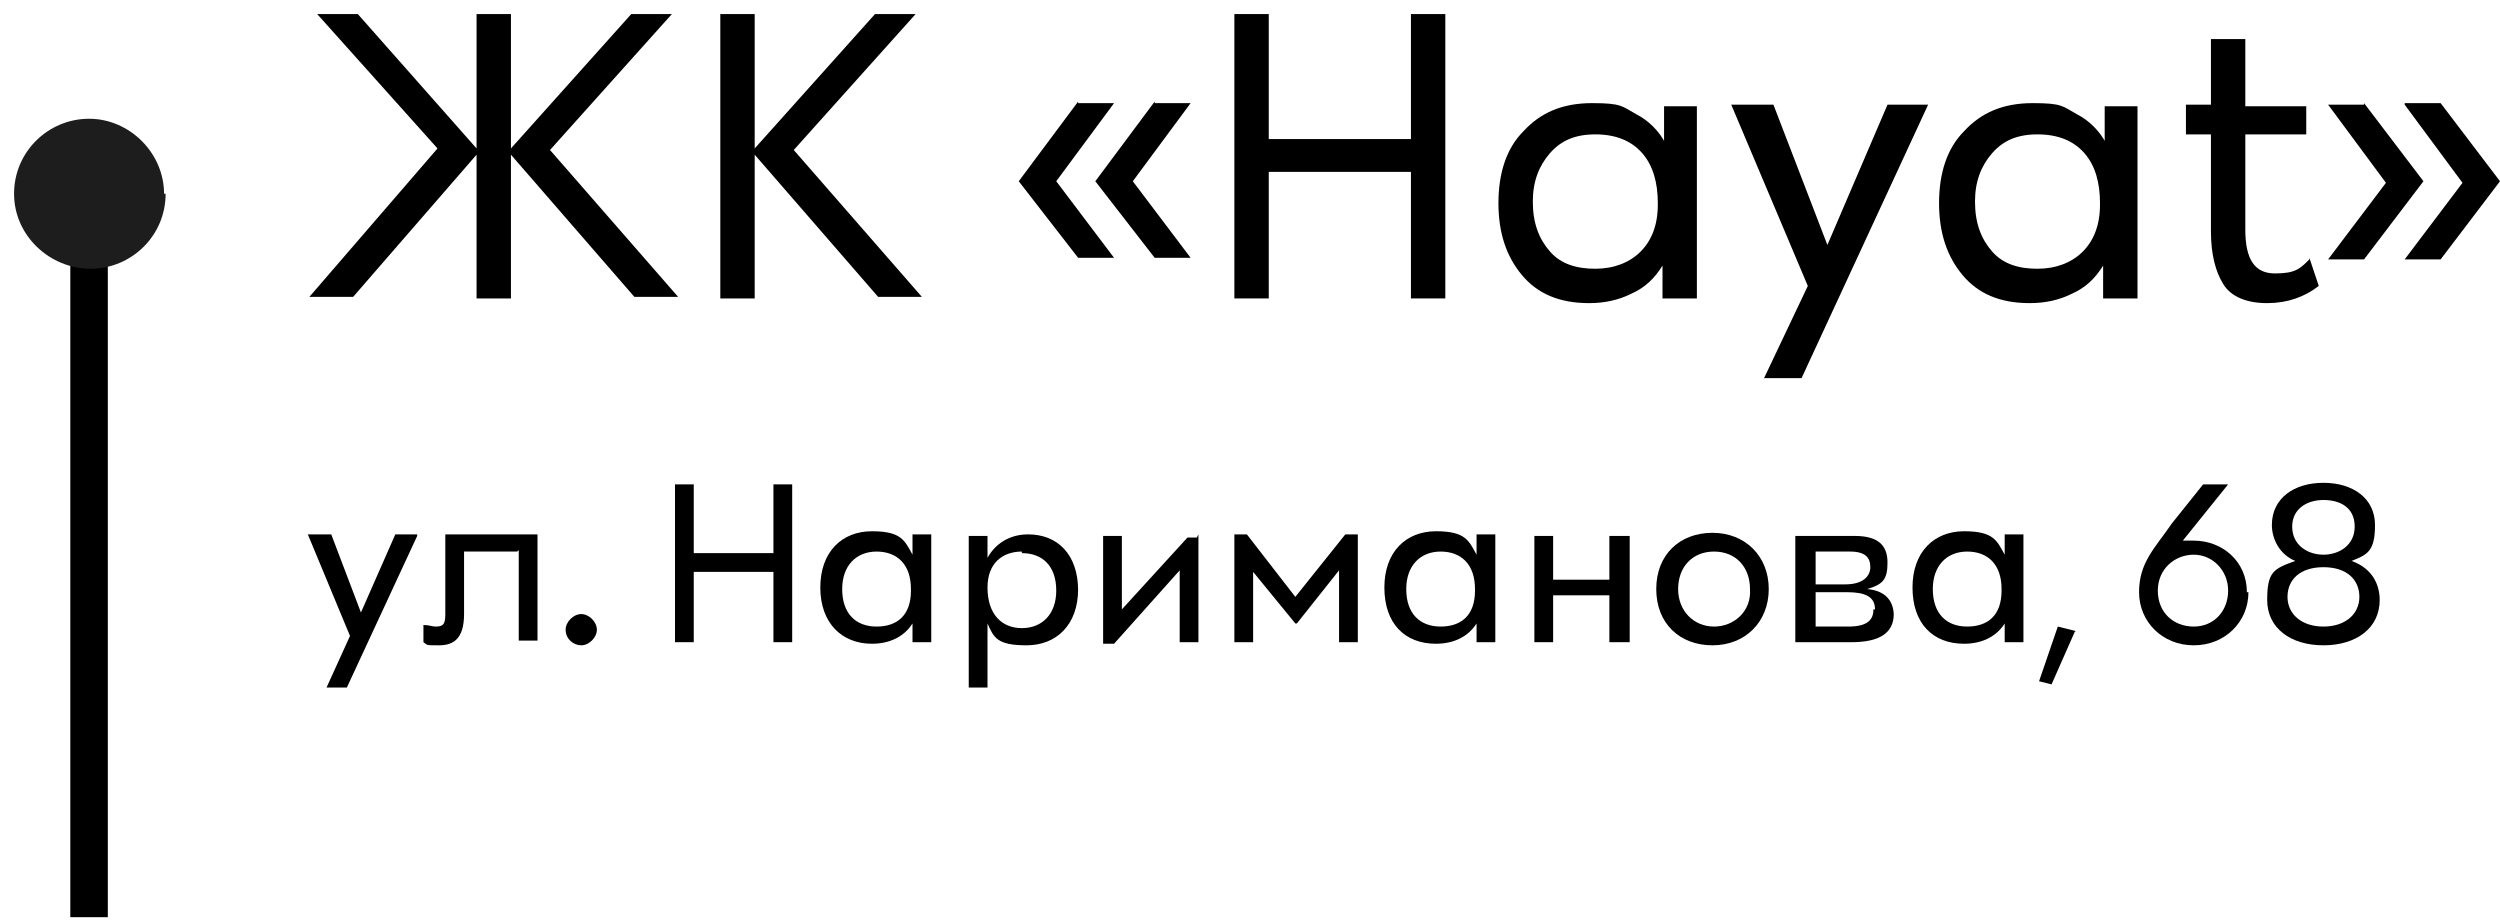
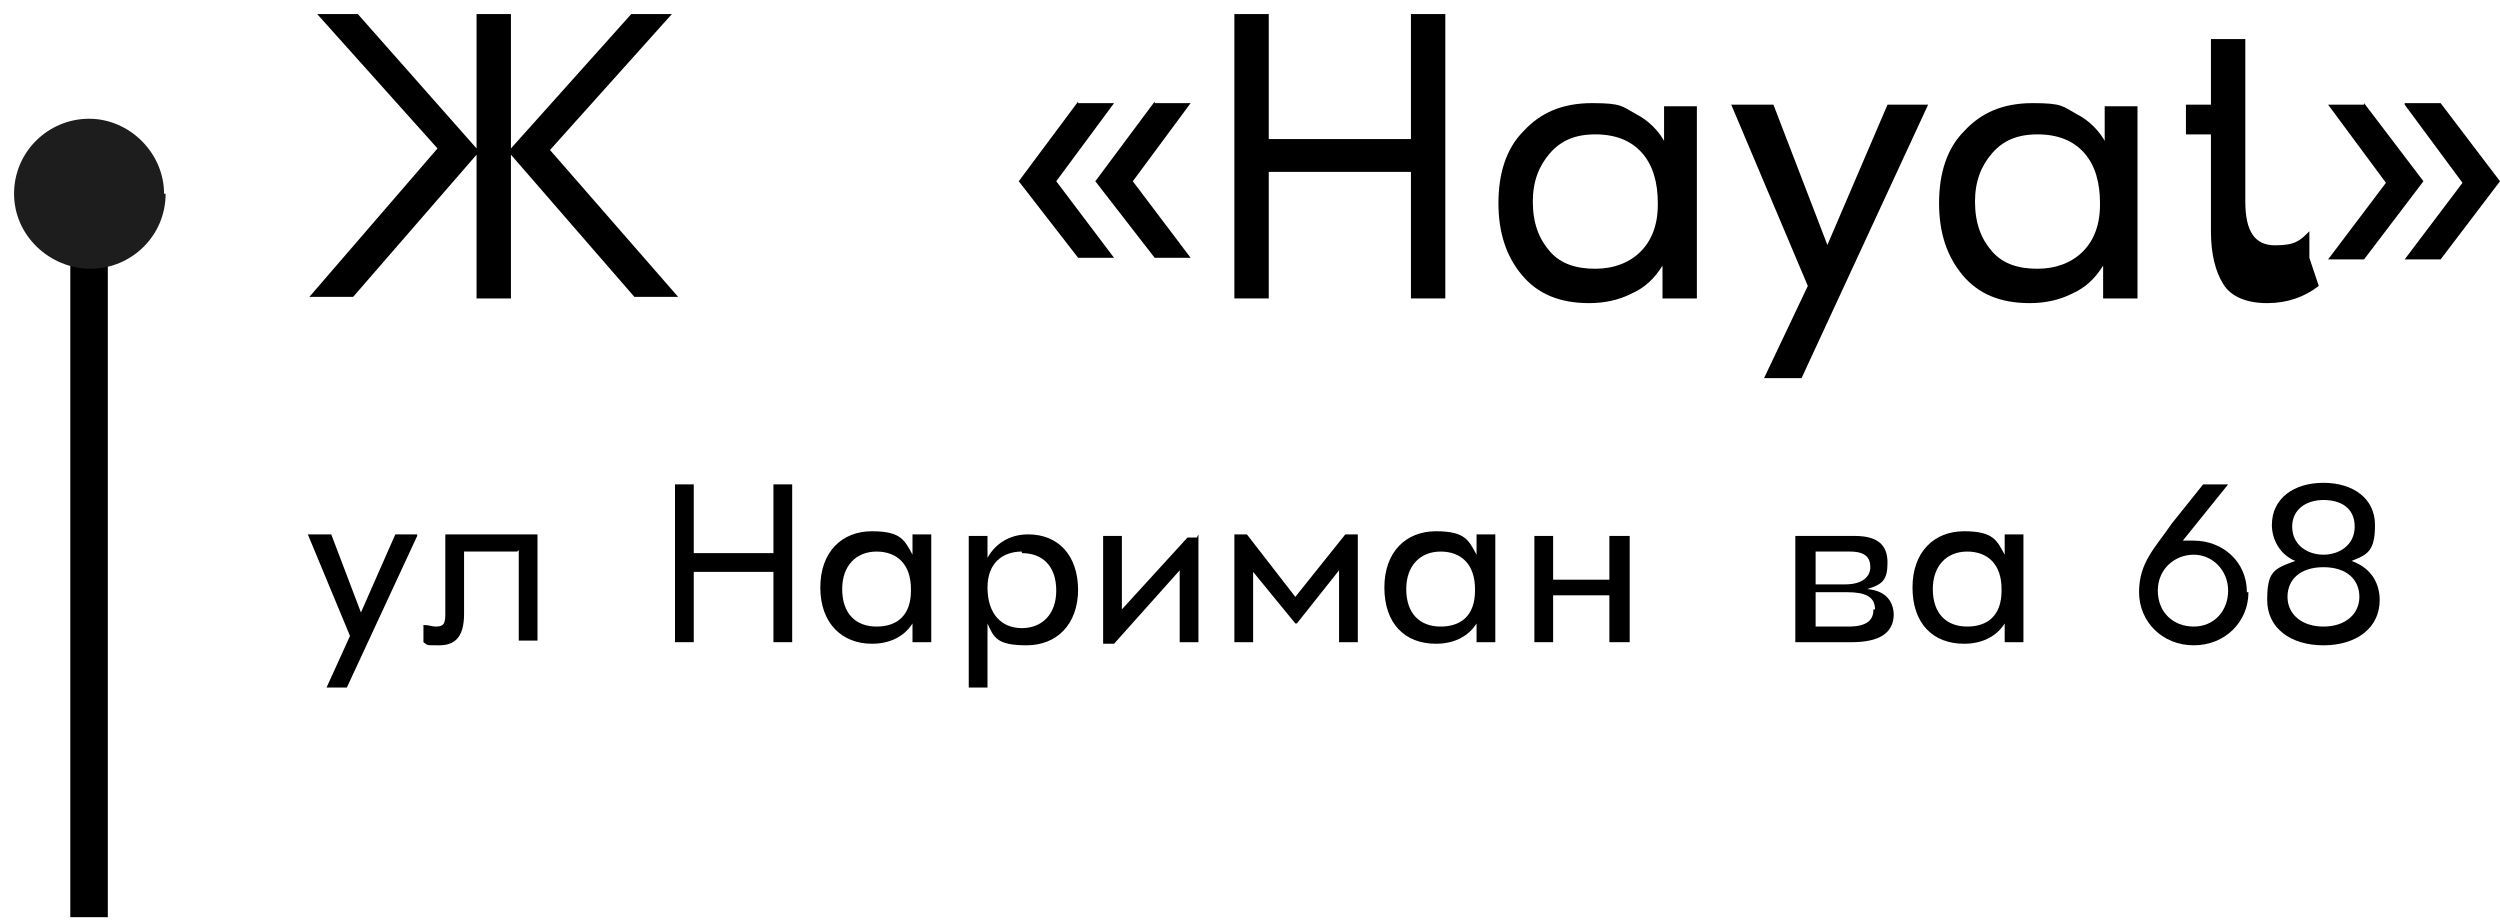
<svg xmlns="http://www.w3.org/2000/svg" id="_Слой_1" data-name="Слой_1" version="1.1" viewBox="0 0 160 59">
  <defs>
    <style> .st0 { fill: #1d1d1d; } </style>
  </defs>
  <path d="M151.3,6.6l3.8,5h0c0,0-3.8,5-3.8,5h-2.3l3.7-4.9-3.7-5h2.3ZM153.9,6.6h2.3l3.8,5h0c0,0-3.8,5-3.8,5h-2.3l3.7-4.9-3.7-5Z" />
-   <path d="M147.8,16.5l.6,1.8c-.9.7-2,1.1-3.3,1.1s-2.3-.4-2.8-1.2-.8-1.9-.8-3.4v-6.2h-1.6v-1.9h1.6V2.5h2.2v4.3h3.9s0,1.8,0,1.8h-3.9v6.1c0,1.9.6,2.8,1.9,2.8s1.6-.3,2.2-.9Z" />
+   <path d="M147.8,16.5l.6,1.8c-.9.7-2,1.1-3.3,1.1s-2.3-.4-2.8-1.2-.8-1.9-.8-3.4v-6.2h-1.6v-1.9h1.6V2.5h2.2v4.3h3.9h-3.9v6.1c0,1.9.6,2.8,1.9,2.8s1.6-.3,2.2-.9Z" />
  <path d="M134.7,9.1v-2.3h2.1v12.3h-2.2v-2.1c-.5.8-1.1,1.4-2,1.8-.8.4-1.7.6-2.7.6-1.9,0-3.3-.6-4.3-1.8-1-1.2-1.5-2.7-1.5-4.6s.5-3.5,1.6-4.6c1.1-1.2,2.5-1.8,4.4-1.8s1.9.2,2.8.7c.8.4,1.5,1.1,1.9,1.9ZM134.4,13.2v-.2c0-1.3-.3-2.4-1-3.2-.7-.8-1.7-1.2-3-1.2s-2.2.4-2.9,1.2c-.7.8-1.1,1.8-1.1,3.1,0,1.4.4,2.4,1.1,3.2.7.8,1.7,1.1,2.9,1.1s2.2-.4,2.9-1.1c.7-.7,1.1-1.7,1.1-3Z" />
  <path d="M116.9,15.8l3.9-9.1h2.6l-8.1,17.5h-2.4l2.8-5.9-4.9-11.6h2.7l3.5,9.1Z" />
  <path d="M106.5,9.1v-2.3h2.1v12.3h-2.2v-2.1c-.5.8-1.1,1.4-2,1.8-.8.4-1.7.6-2.7.6-1.9,0-3.3-.6-4.3-1.8-1-1.2-1.5-2.7-1.5-4.6s.5-3.5,1.6-4.6c1.1-1.2,2.5-1.8,4.4-1.8s1.9.2,2.8.7c.8.4,1.5,1.1,1.9,1.9ZM106.1,13.2v-.2c0-1.3-.3-2.4-1-3.2-.7-.8-1.7-1.2-3-1.2s-2.2.4-2.9,1.2c-.7.8-1.1,1.8-1.1,3.1,0,1.4.4,2.4,1.1,3.2.7.8,1.7,1.1,2.9,1.1s2.2-.4,2.9-1.1c.7-.7,1.1-1.7,1.1-3Z" />
  <path d="M90.3,8.9V.9h2.2v18.2h-2.2v-8.1h-9.1v8.1h-2.2V.9h2.2v8h9.1Z" />
  <path d="M69,6.6h2.3l-3.7,5,3.7,4.9h-2.3l-3.8-4.9h0c0,0,3.8-5.1,3.8-5.1ZM73.9,6.6h2.3l-3.7,5,3.7,4.9h-2.3l-3.8-4.9h0c0,0,3.8-5.1,3.8-5.1Z" />
-   <path d="M50.8,9.6l8.2,9.4h-2.8l-7.9-9.1v9.2h-2.2V.9h2.2v8.6L56,.9h2.6l-7.8,8.7Z" />
  <path d="M35.2,9.6l8.2,9.4h-2.8l-7.9-9.1v9.2h-2.2v-9.2l-7.9,9.1h-2.8l8.2-9.5L20.3.9h2.6l7.6,8.6V.9h2.2v8.6L40.4.9h2.6l-7.8,8.7Z" />
  <path d="M4.5,12.4h2.4v46.3h-2.4V12.4Z" />
  <path class="st0" d="M10.6,12.4c0,2.7-2.2,4.8-4.8,4.8S.9,15.1.9,12.4s2.2-4.8,4.8-4.8,4.8,2.2,4.8,4.8Z" />
  <g>
    <path d="M26.7,34.3l-4.5,9.7h-1.3l1.5-3.3-2.7-6.5h1.5l1.9,5,2.2-5h1.4Z" />
    <path d="M33.1,35.3h-3.4v4c0,1.6-.7,2-1.6,2s-.7,0-1-.2v-1.1c.4,0,.5.1.8.1.5,0,.6-.2.6-.8v-5.1h5.9v6.8h-1.2v-5.8Z" />
-     <path d="M36.2,40.3c0-.5.5-1,1-1s1,.5,1,1-.5,1-1,1-1-.4-1-1Z" />
    <path d="M50.7,31v10.1h-1.2v-4.5h-5.1v4.5h-1.2v-10.1h1.2v4.4h5.1v-4.4h1.2Z" />
    <path d="M59.6,34.3v6.8h-1.2v-1.2c-.5.8-1.4,1.3-2.6,1.3-1.9,0-3.3-1.3-3.3-3.6s1.4-3.6,3.3-3.6,2.1.6,2.6,1.5v-1.3h1.2ZM58.3,37.7c0-1.6-.9-2.4-2.2-2.4s-2.2.9-2.2,2.4c0,1.6.9,2.4,2.2,2.4s2.2-.7,2.2-2.3h0Z" />
    <path d="M69,37.7c0,2.3-1.4,3.6-3.3,3.6s-2.1-.5-2.5-1.4v4.1h-1.2v-9.7h1.2v1.4c.5-.9,1.4-1.5,2.6-1.5,1.9,0,3.2,1.3,3.2,3.6ZM65.4,35.3c-1.2,0-2.2.7-2.2,2.3h0c0,1.7.9,2.6,2.2,2.6s2.2-.9,2.2-2.4c0-1.6-.9-2.4-2.2-2.4Z" />
    <path d="M76.7,34.2v6.9h-1.2v-3.4c0-.4,0-.8,0-1.2l-4.2,4.7h-.7v-6.9h1.2v3.7c0,.3,0,.6,0,1l4.2-4.6h.6Z" />
    <path d="M86.9,34.2v6.9h-1.2v-2.6c0-.7,0-1.3,0-2l-2.7,3.4h-.1l-2.7-3.3c0,.7,0,1.3,0,2v2.5h-1.2v-6.9h.8l3.1,4,3.2-4h.8Z" />
    <path d="M95.7,34.3v6.8h-1.2v-1.2c-.5.8-1.4,1.3-2.6,1.3-2,0-3.3-1.3-3.3-3.6s1.4-3.6,3.3-3.6,2.1.6,2.6,1.5v-1.3h1.2ZM94.4,37.7c0-1.6-.9-2.4-2.2-2.4s-2.2.9-2.2,2.4c0,1.6.9,2.4,2.2,2.4s2.2-.7,2.2-2.3h0Z" />
    <path d="M104.3,34.3v6.8h-1.3v-3h-3.6v3h-1.2v-6.8h1.2v2.8h3.6v-2.8h1.3Z" />
-     <path d="M106,37.7c0-2.2,1.5-3.6,3.6-3.6s3.6,1.5,3.6,3.6-1.5,3.6-3.6,3.6-3.6-1.4-3.6-3.6ZM112,37.7c0-1.4-.9-2.4-2.3-2.4s-2.3,1-2.3,2.4c0,1.4,1,2.4,2.3,2.4s2.4-1,2.3-2.4Z" />
    <path d="M121.2,39.3c0,1.2-.9,1.8-2.7,1.8h-3.6v-6.8h3.8c1.5,0,2.1.6,2.1,1.7s-.3,1.4-1.3,1.7c1.2.1,1.7.8,1.7,1.7ZM118.4,35.3h-2.2v2.1h1.9c1.1,0,1.6-.5,1.6-1.1s-.3-1-1.3-1ZM120,39c0-.8-.6-1.1-1.8-1.1h-2v2.2h2.1c1.3,0,1.6-.5,1.6-1.1Z" />
    <path d="M129.5,34.3v6.8h-1.2v-1.2c-.5.8-1.4,1.3-2.6,1.3-2,0-3.3-1.3-3.3-3.6s1.4-3.6,3.3-3.6,2.1.6,2.6,1.5v-1.3h1.2ZM128.1,37.7c0-1.6-.9-2.4-2.2-2.4s-2.2.9-2.2,2.4c0,1.6.9,2.4,2.2,2.4s2.2-.7,2.2-2.3h0Z" />
-     <path d="M132.8,40.4l-1.5,3.4-.8-.2,1.2-3.5,1.2.3Z" />
    <path d="M143.9,37.9c0,1.9-1.5,3.4-3.5,3.4-2,0-3.5-1.5-3.5-3.4s1-2.8,2.1-4.4l2-2.5h1.6s-2.9,3.6-2.9,3.6c.2,0,.5,0,.7,0,1.8,0,3.4,1.3,3.4,3.3ZM142.6,37.8c0-1.3-1-2.3-2.2-2.3s-2.3.9-2.3,2.3,1,2.3,2.3,2.3,2.2-1,2.2-2.3Z" />
    <path d="M152.3,38.4c0,1.8-1.5,2.9-3.6,2.9s-3.6-1.1-3.6-2.9.4-2,1.8-2.5c-1-.4-1.5-1.4-1.5-2.3,0-1.7,1.4-2.7,3.3-2.7s3.3,1,3.3,2.7-.5,1.9-1.5,2.3c1.4.5,1.8,1.6,1.8,2.5ZM151,38.2c0-1.1-.8-1.9-2.3-1.9s-2.3.8-2.3,1.9.9,1.9,2.3,1.9,2.3-.8,2.3-1.9ZM146.7,33.7c0,1.2,1,1.8,2,1.8s2-.6,2-1.8-.9-1.7-2-1.7-2,.6-2,1.7Z" />
  </g>
</svg>